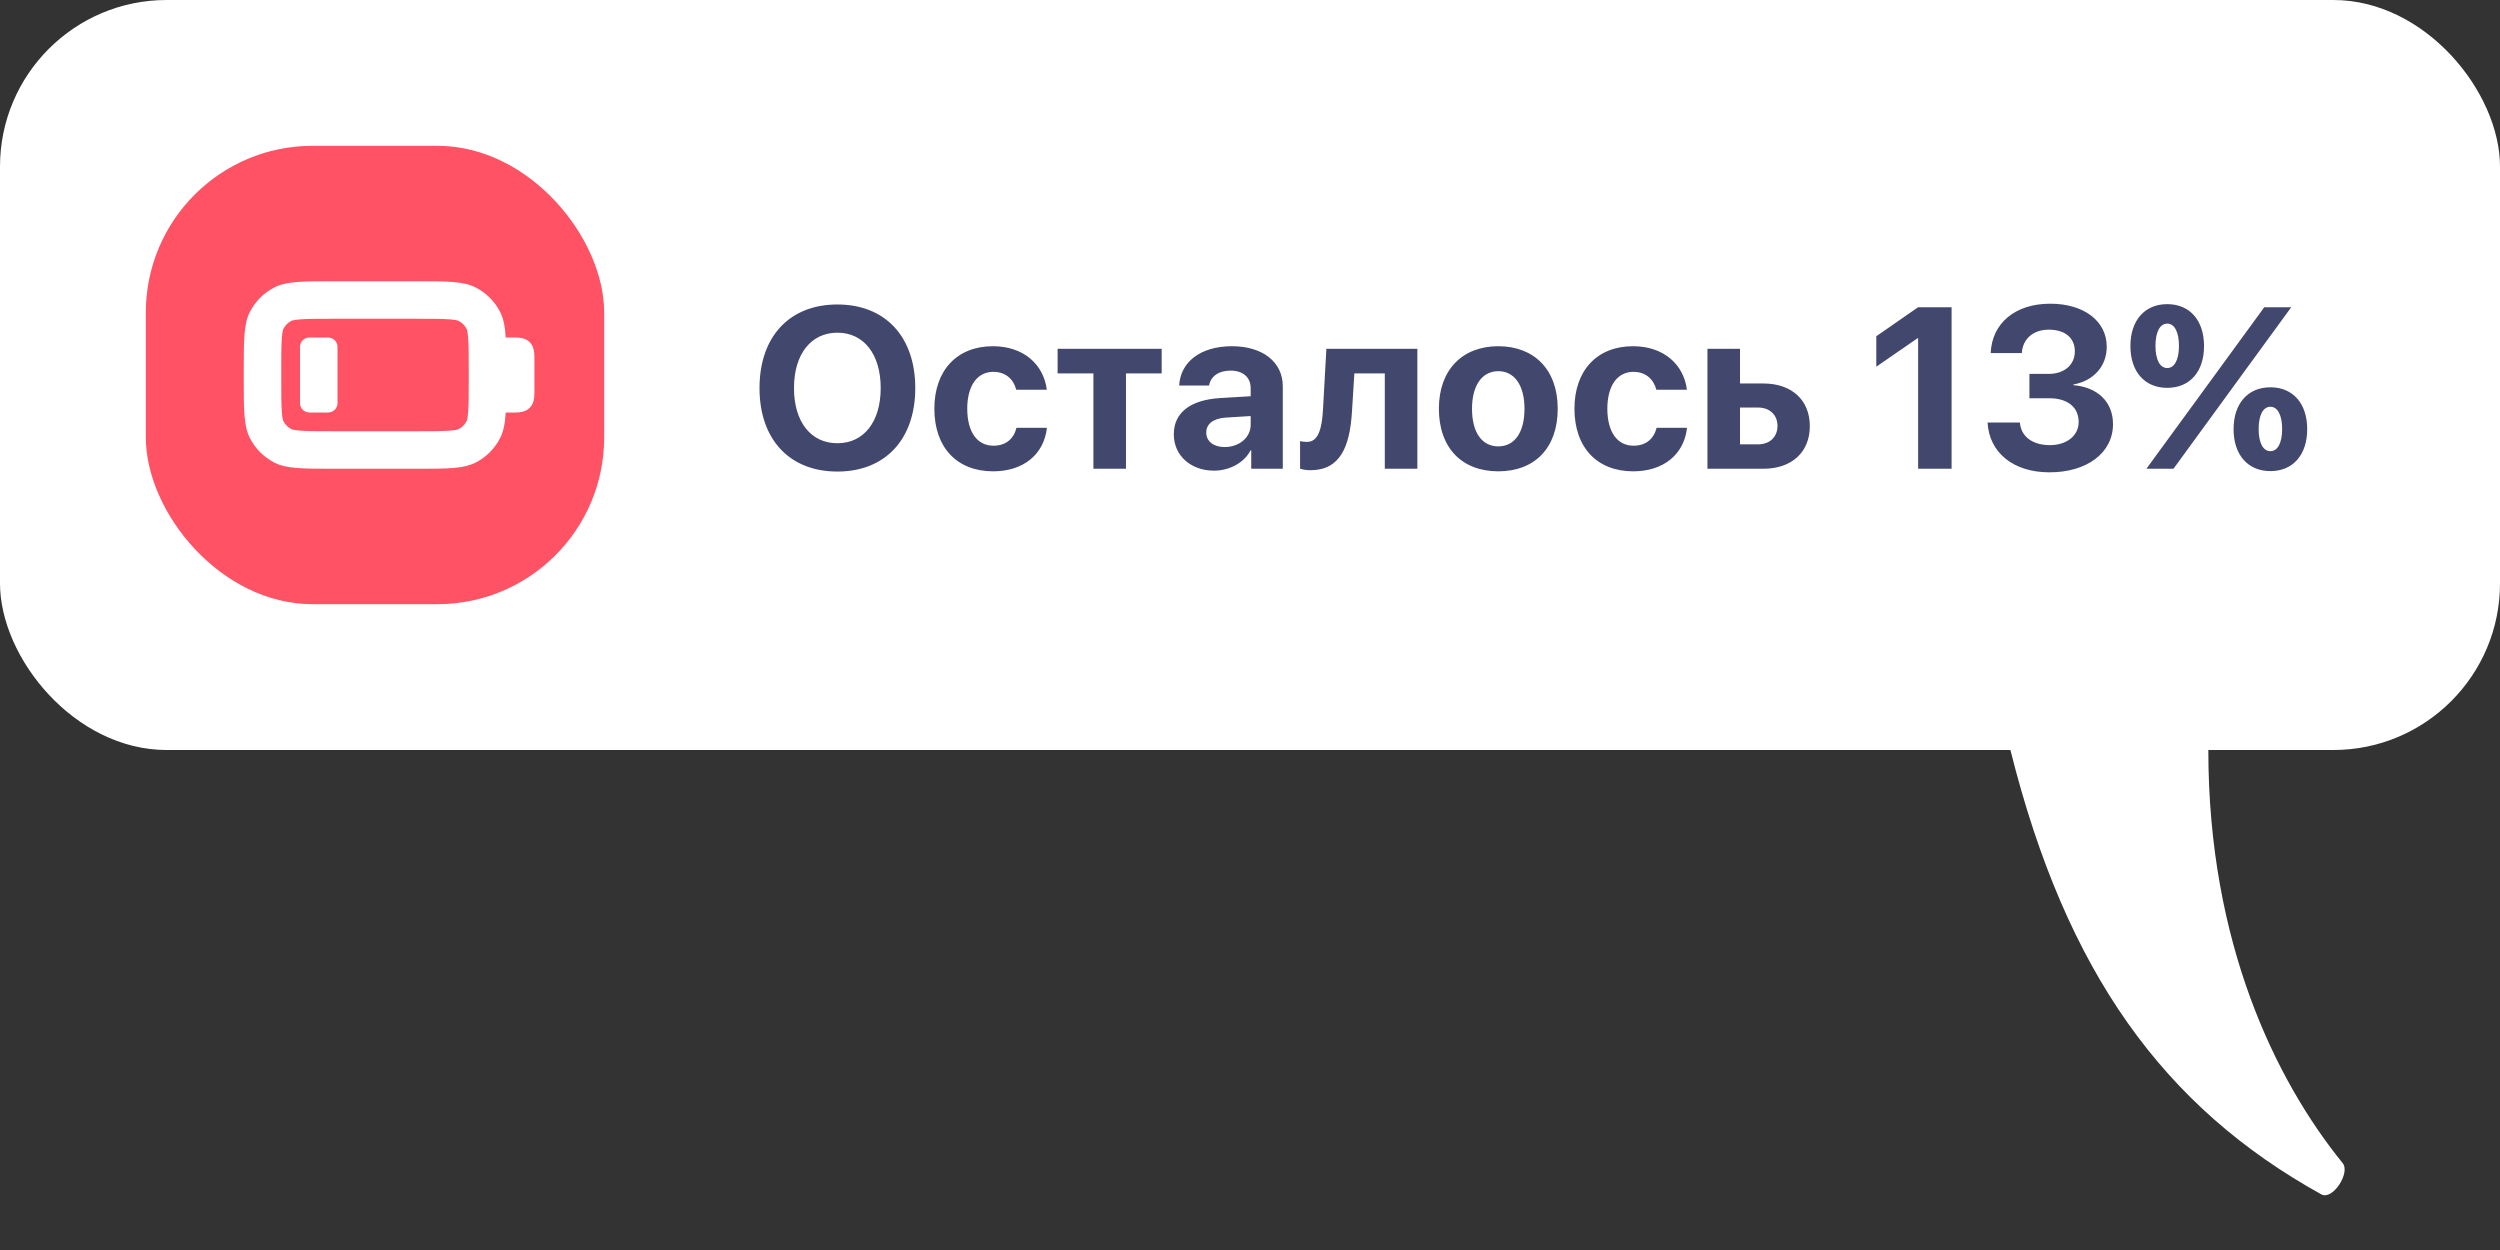
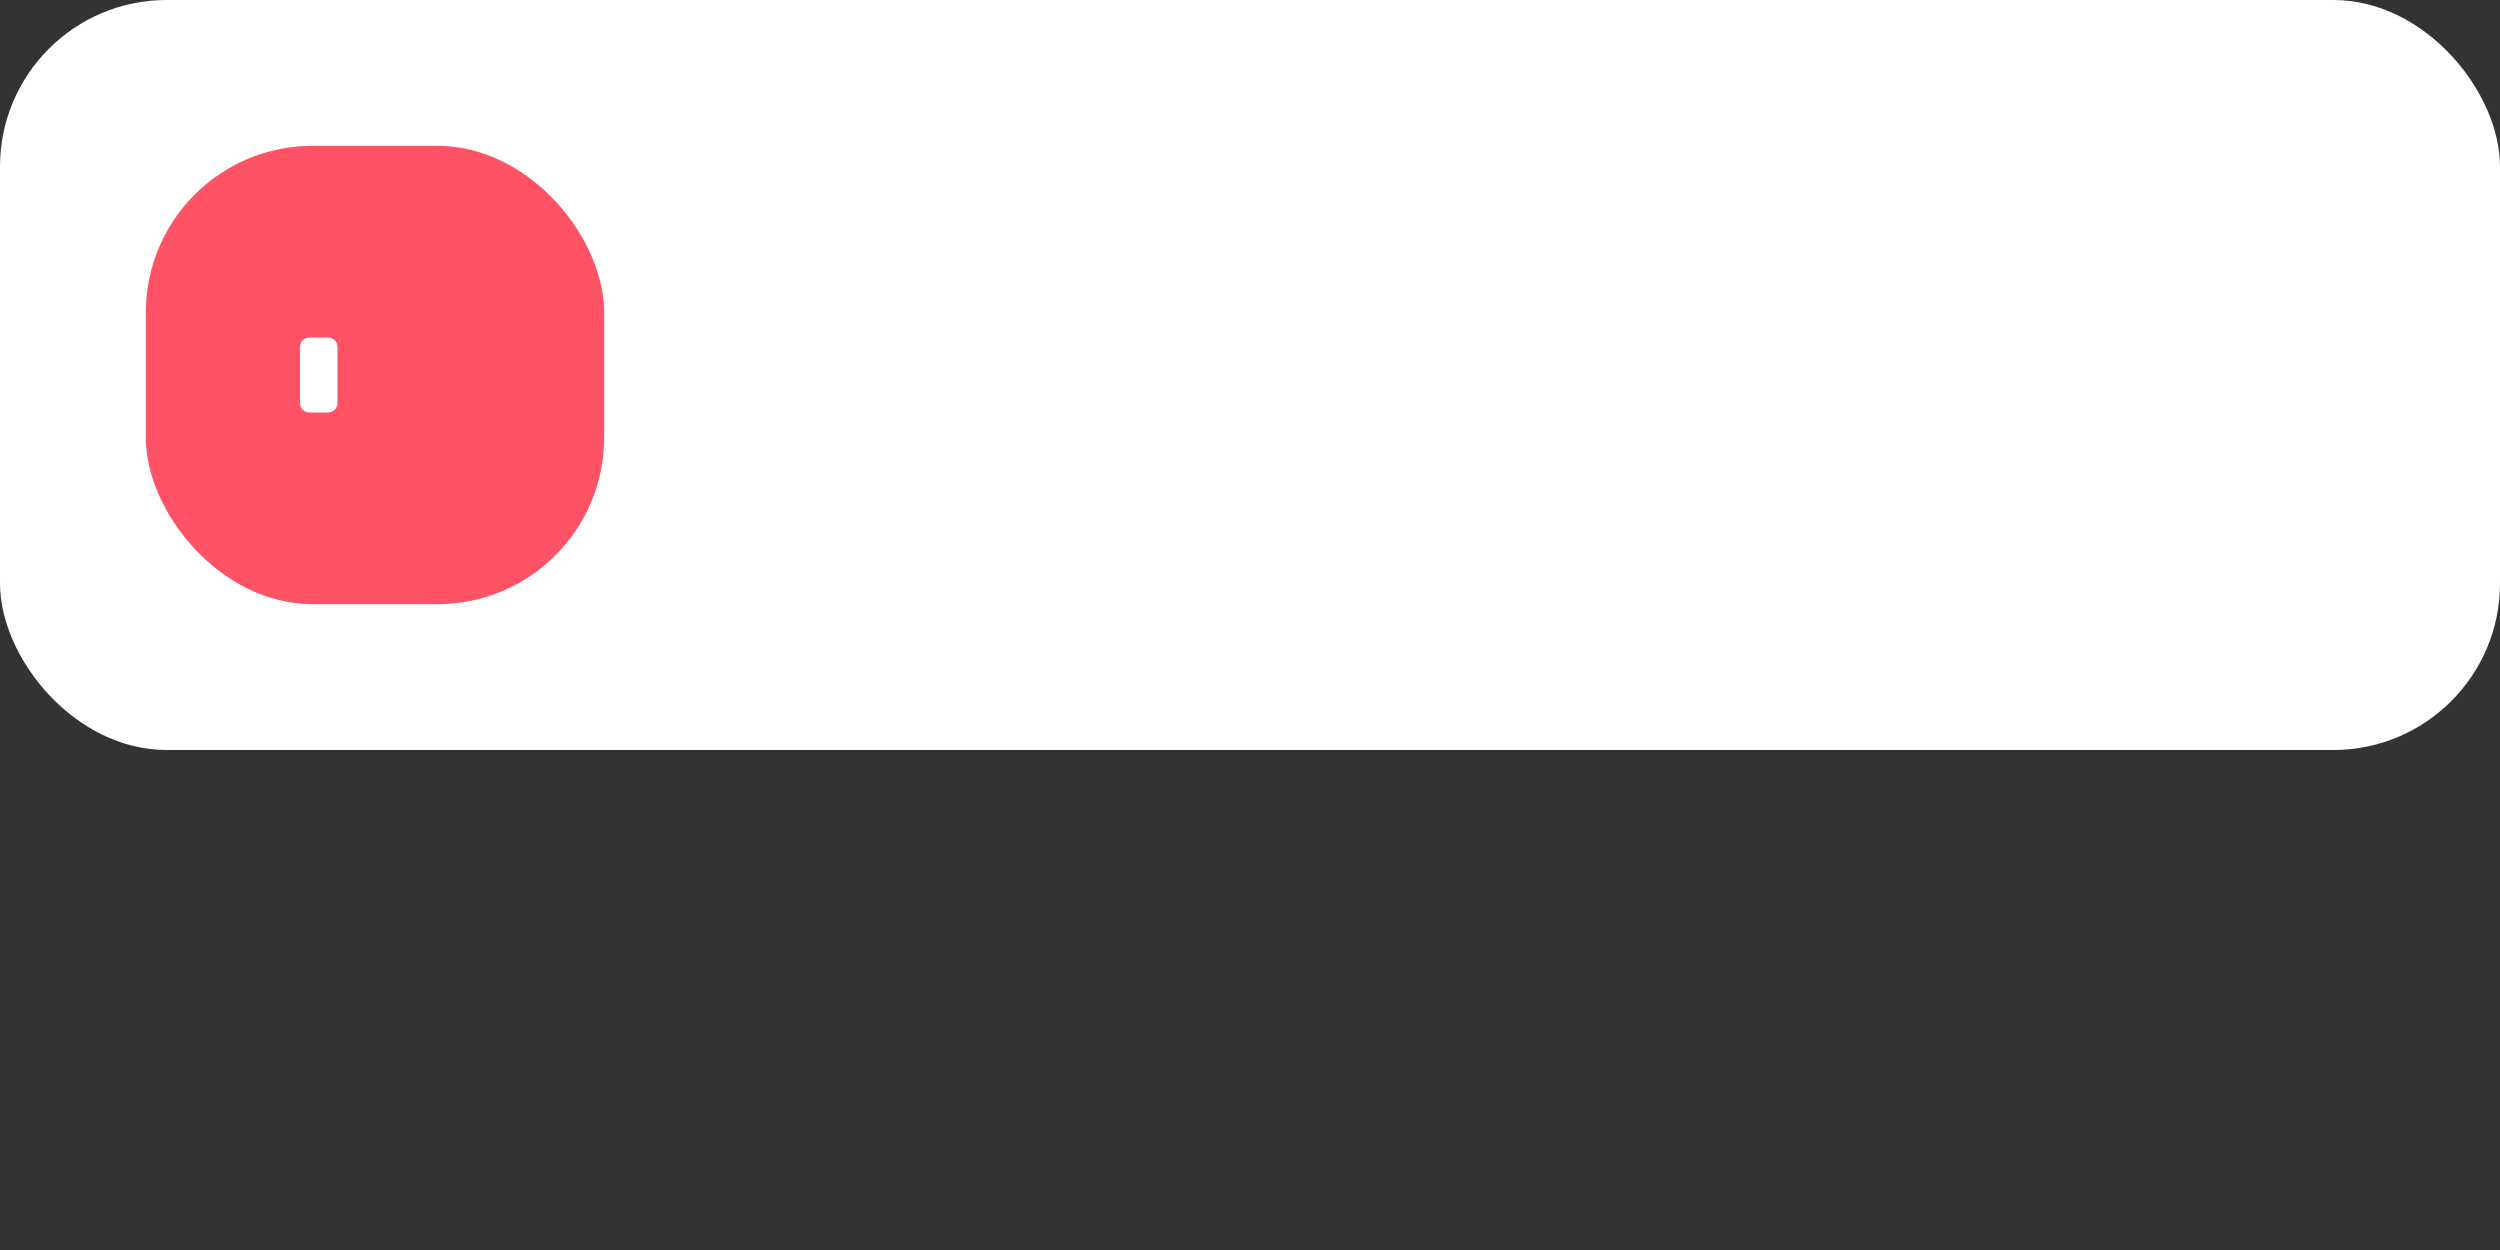
<svg xmlns="http://www.w3.org/2000/svg" width="240" height="120" viewBox="0 0 240 120" fill="none">
  <rect x="0" y="0" width="240" height="120" fill="#333333" stroke="none" />
  <rect width="240" height="72" rx="16" fill="white" />
  <rect x="14" y="14" width="44" height="44" rx="16" fill="#FF5365" />
-   <path fill-rule="evenodd" clip-rule="evenodd" d="M23.4 35.64C23.4 32.616 23.4 31.104 23.988 29.948C24.506 28.932 25.332 28.106 26.348 27.589C27.503 27 29.016 27 32.04 27H39.96C42.984 27 44.496 27 45.651 27.589C46.667 28.106 47.494 28.932 48.011 29.948C48.338 30.59 48.483 31.341 48.548 32.4C48.865 32.4 49.183 32.4 49.5 32.4C50.901 32.4 51.301 33.206 51.301 34.2V37.8C51.301 38.794 50.901 39.6 49.5 39.6L48.548 39.6C48.483 40.659 48.338 41.41 48.011 42.051C47.494 43.068 46.667 43.894 45.651 44.411C44.496 45 42.984 45 39.96 45H32.04C29.016 45 27.503 45 26.348 44.411C25.332 43.894 24.506 43.068 23.988 42.051C23.4 40.896 23.4 39.384 23.4 36.36V35.64ZM32.04 30.6H39.96C41.531 30.6 42.494 30.603 43.214 30.662C43.549 30.689 43.752 30.723 43.875 30.752C43.934 30.766 43.97 30.778 43.989 30.785C44.008 30.791 44.017 30.796 44.017 30.796C44.356 30.969 44.631 31.244 44.804 31.583C44.804 31.583 44.808 31.592 44.815 31.611C44.822 31.63 44.834 31.666 44.847 31.725C44.877 31.848 44.911 32.051 44.938 32.386C44.997 33.106 45 34.069 45 35.64V36.36C45 37.931 44.997 38.894 44.938 39.614C44.911 39.949 44.877 40.152 44.847 40.275C44.834 40.334 44.822 40.37 44.815 40.389C44.81 40.403 44.807 40.411 44.805 40.414L44.804 40.417C44.631 40.756 44.356 41.031 44.017 41.204C44.017 41.204 44.008 41.209 43.989 41.215C43.97 41.222 43.934 41.234 43.875 41.248C43.752 41.277 43.549 41.311 43.214 41.338C42.494 41.397 41.531 41.4 39.96 41.4H32.04C30.468 41.4 29.506 41.397 28.786 41.338C28.451 41.311 28.248 41.277 28.125 41.248C28.066 41.234 28.03 41.222 28.011 41.215C27.992 41.209 27.983 41.204 27.983 41.204C27.644 41.031 27.369 40.756 27.196 40.417C27.196 40.417 27.191 40.408 27.185 40.389C27.178 40.37 27.166 40.334 27.152 40.275C27.123 40.152 27.089 39.949 27.061 39.614C27.003 38.894 27 37.931 27 36.36V35.64C27 34.069 27.003 33.106 27.061 32.386C27.089 32.051 27.123 31.848 27.152 31.725C27.166 31.666 27.178 31.63 27.185 31.611C27.191 31.592 27.196 31.583 27.196 31.583C27.369 31.244 27.644 30.969 27.983 30.796C27.983 30.796 27.992 30.791 28.011 30.785C28.03 30.778 28.066 30.766 28.125 30.752C28.248 30.723 28.451 30.689 28.786 30.662C29.506 30.603 30.468 30.6 32.04 30.6Z" fill="white" />
  <path d="M28.8 33.3C28.8 32.803 29.203 32.4 29.7 32.4H31.5C31.997 32.4 32.4 32.803 32.4 33.3V38.7C32.4 39.197 31.997 39.6 31.5 39.6H29.7C29.203 39.6 28.8 39.197 28.8 38.7V33.3Z" fill="white" />
-   <path d="M80.39 29.23C84.977 29.23 87.866 32.313 87.866 37.255C87.866 42.185 84.977 45.269 80.39 45.269C75.792 45.269 72.913 42.185 72.913 37.255C72.913 32.313 75.792 29.23 80.39 29.23ZM80.39 31.938C77.855 31.938 76.222 34 76.222 37.255C76.222 40.499 77.844 42.551 80.39 42.551C82.925 42.551 84.547 40.499 84.547 37.255C84.547 34 82.925 31.938 80.39 31.938ZM100.493 37.416H97.561C97.303 36.417 96.551 35.697 95.359 35.697C93.812 35.697 92.856 37.029 92.856 39.231C92.856 41.477 93.812 42.787 95.369 42.787C96.54 42.787 97.314 42.153 97.582 41.068H100.504C100.225 43.614 98.259 45.247 95.337 45.247C91.878 45.247 89.698 42.97 89.698 39.231C89.698 35.558 91.878 33.237 95.316 33.237C98.281 33.237 100.193 34.999 100.493 37.416ZM111.52 33.484V35.848H108.093V45H104.967V35.848H101.53V33.484H111.52ZM117.573 42.916C118.937 42.916 120.065 42.024 120.065 40.778V39.94L117.638 40.091C116.467 40.177 115.801 40.703 115.801 41.52C115.801 42.379 116.51 42.916 117.573 42.916ZM116.542 45.183C114.35 45.183 112.685 43.765 112.685 41.691C112.685 39.597 114.297 38.383 117.165 38.211L120.065 38.039V37.276C120.065 36.202 119.313 35.579 118.132 35.579C116.961 35.579 116.22 36.159 116.069 37.008H113.201C113.319 34.773 115.221 33.237 118.271 33.237C121.225 33.237 123.148 34.763 123.148 37.083V45H120.119V43.238H120.055C119.41 44.463 117.981 45.183 116.542 45.183ZM129.792 39.478C129.588 42.895 128.653 45.14 125.807 45.14C125.323 45.14 124.969 45.054 124.808 44.989V42.347C124.937 42.379 125.173 42.422 125.484 42.422C126.58 42.422 126.913 41.09 127.01 39.274L127.332 33.484H136.066V45H132.94V35.848H130.018L129.792 39.478ZM143.837 45.247C140.357 45.247 138.133 43.013 138.133 39.231C138.133 35.504 140.389 33.237 143.837 33.237C147.286 33.237 149.541 35.493 149.541 39.231C149.541 43.023 147.318 45.247 143.837 45.247ZM143.837 42.852C145.373 42.852 146.351 41.552 146.351 39.242C146.351 36.954 145.363 35.633 143.837 35.633C142.312 35.633 141.313 36.954 141.313 39.242C141.313 41.552 142.29 42.852 143.837 42.852ZM161.943 37.416H159.01C158.753 36.417 158.001 35.697 156.808 35.697C155.261 35.697 154.305 37.029 154.305 39.231C154.305 41.477 155.261 42.787 156.819 42.787C157.99 42.787 158.763 42.153 159.032 41.068H161.954C161.674 43.614 159.709 45.247 156.787 45.247C153.328 45.247 151.147 42.97 151.147 39.231C151.147 35.558 153.328 33.237 156.765 33.237C159.73 33.237 161.642 34.999 161.943 37.416ZM168.769 39.124H167.04V42.658H168.769C169.908 42.658 170.639 41.938 170.639 40.886C170.639 39.833 169.897 39.124 168.769 39.124ZM163.914 45V33.484H167.04V36.815H169.285C172.003 36.815 173.743 38.404 173.743 40.907C173.743 43.41 172.003 45 169.285 45H163.914ZM184.141 45V32.475H184.077L180.124 35.203V32.281L184.13 29.499H187.353V45H184.141ZM194.824 38.232V35.891H196.704C198.186 35.891 199.185 35.01 199.185 33.731C199.185 32.475 198.294 31.648 196.682 31.648C195.179 31.648 194.179 32.539 194.094 33.893H191.107C191.225 31.024 193.46 29.155 196.822 29.155C200.045 29.155 202.247 30.81 202.247 33.291C202.247 35.192 200.947 36.567 199.046 36.911V36.976C201.355 37.169 202.848 38.565 202.848 40.714C202.848 43.496 200.324 45.344 196.747 45.344C193.245 45.344 190.957 43.421 190.806 40.563H193.911C194.008 41.874 195.082 42.733 196.79 42.733C198.412 42.733 199.551 41.82 199.551 40.51C199.551 39.092 198.487 38.232 196.736 38.232H194.824ZM211.587 33.216C211.587 35.687 210.223 37.233 208.053 37.233C205.894 37.233 204.519 35.687 204.519 33.216C204.519 30.756 205.894 29.198 208.053 29.198C210.223 29.198 211.587 30.756 211.587 33.216ZM208.053 35.332C208.751 35.332 209.181 34.537 209.181 33.205C209.181 31.873 208.751 31.067 208.053 31.067C207.355 31.067 206.925 31.873 206.925 33.205C206.925 34.537 207.355 35.332 208.053 35.332ZM208.654 45H206.055L212.07 36.761L217.366 29.499H219.955L214.111 37.513L208.654 45ZM221.491 41.197C221.491 43.668 220.127 45.226 217.957 45.226C215.798 45.226 214.423 43.668 214.423 41.197C214.423 38.737 215.798 37.18 217.957 37.18C220.127 37.18 221.491 38.737 221.491 41.197ZM217.957 43.313C218.655 43.313 219.085 42.519 219.085 41.187C219.085 39.855 218.655 39.049 217.957 39.049C217.259 39.049 216.829 39.855 216.829 41.187C216.829 42.519 217.259 43.313 217.957 43.313Z" fill="#42476E" />
-   <path d="M224.894 111.657C218.473 103.736 212 90.548 212 72L193 72C198.342 93.367 207.736 106.292 222.848 114.66C223.919 115.253 225.665 112.608 224.894 111.657Z" fill="white" />
</svg>